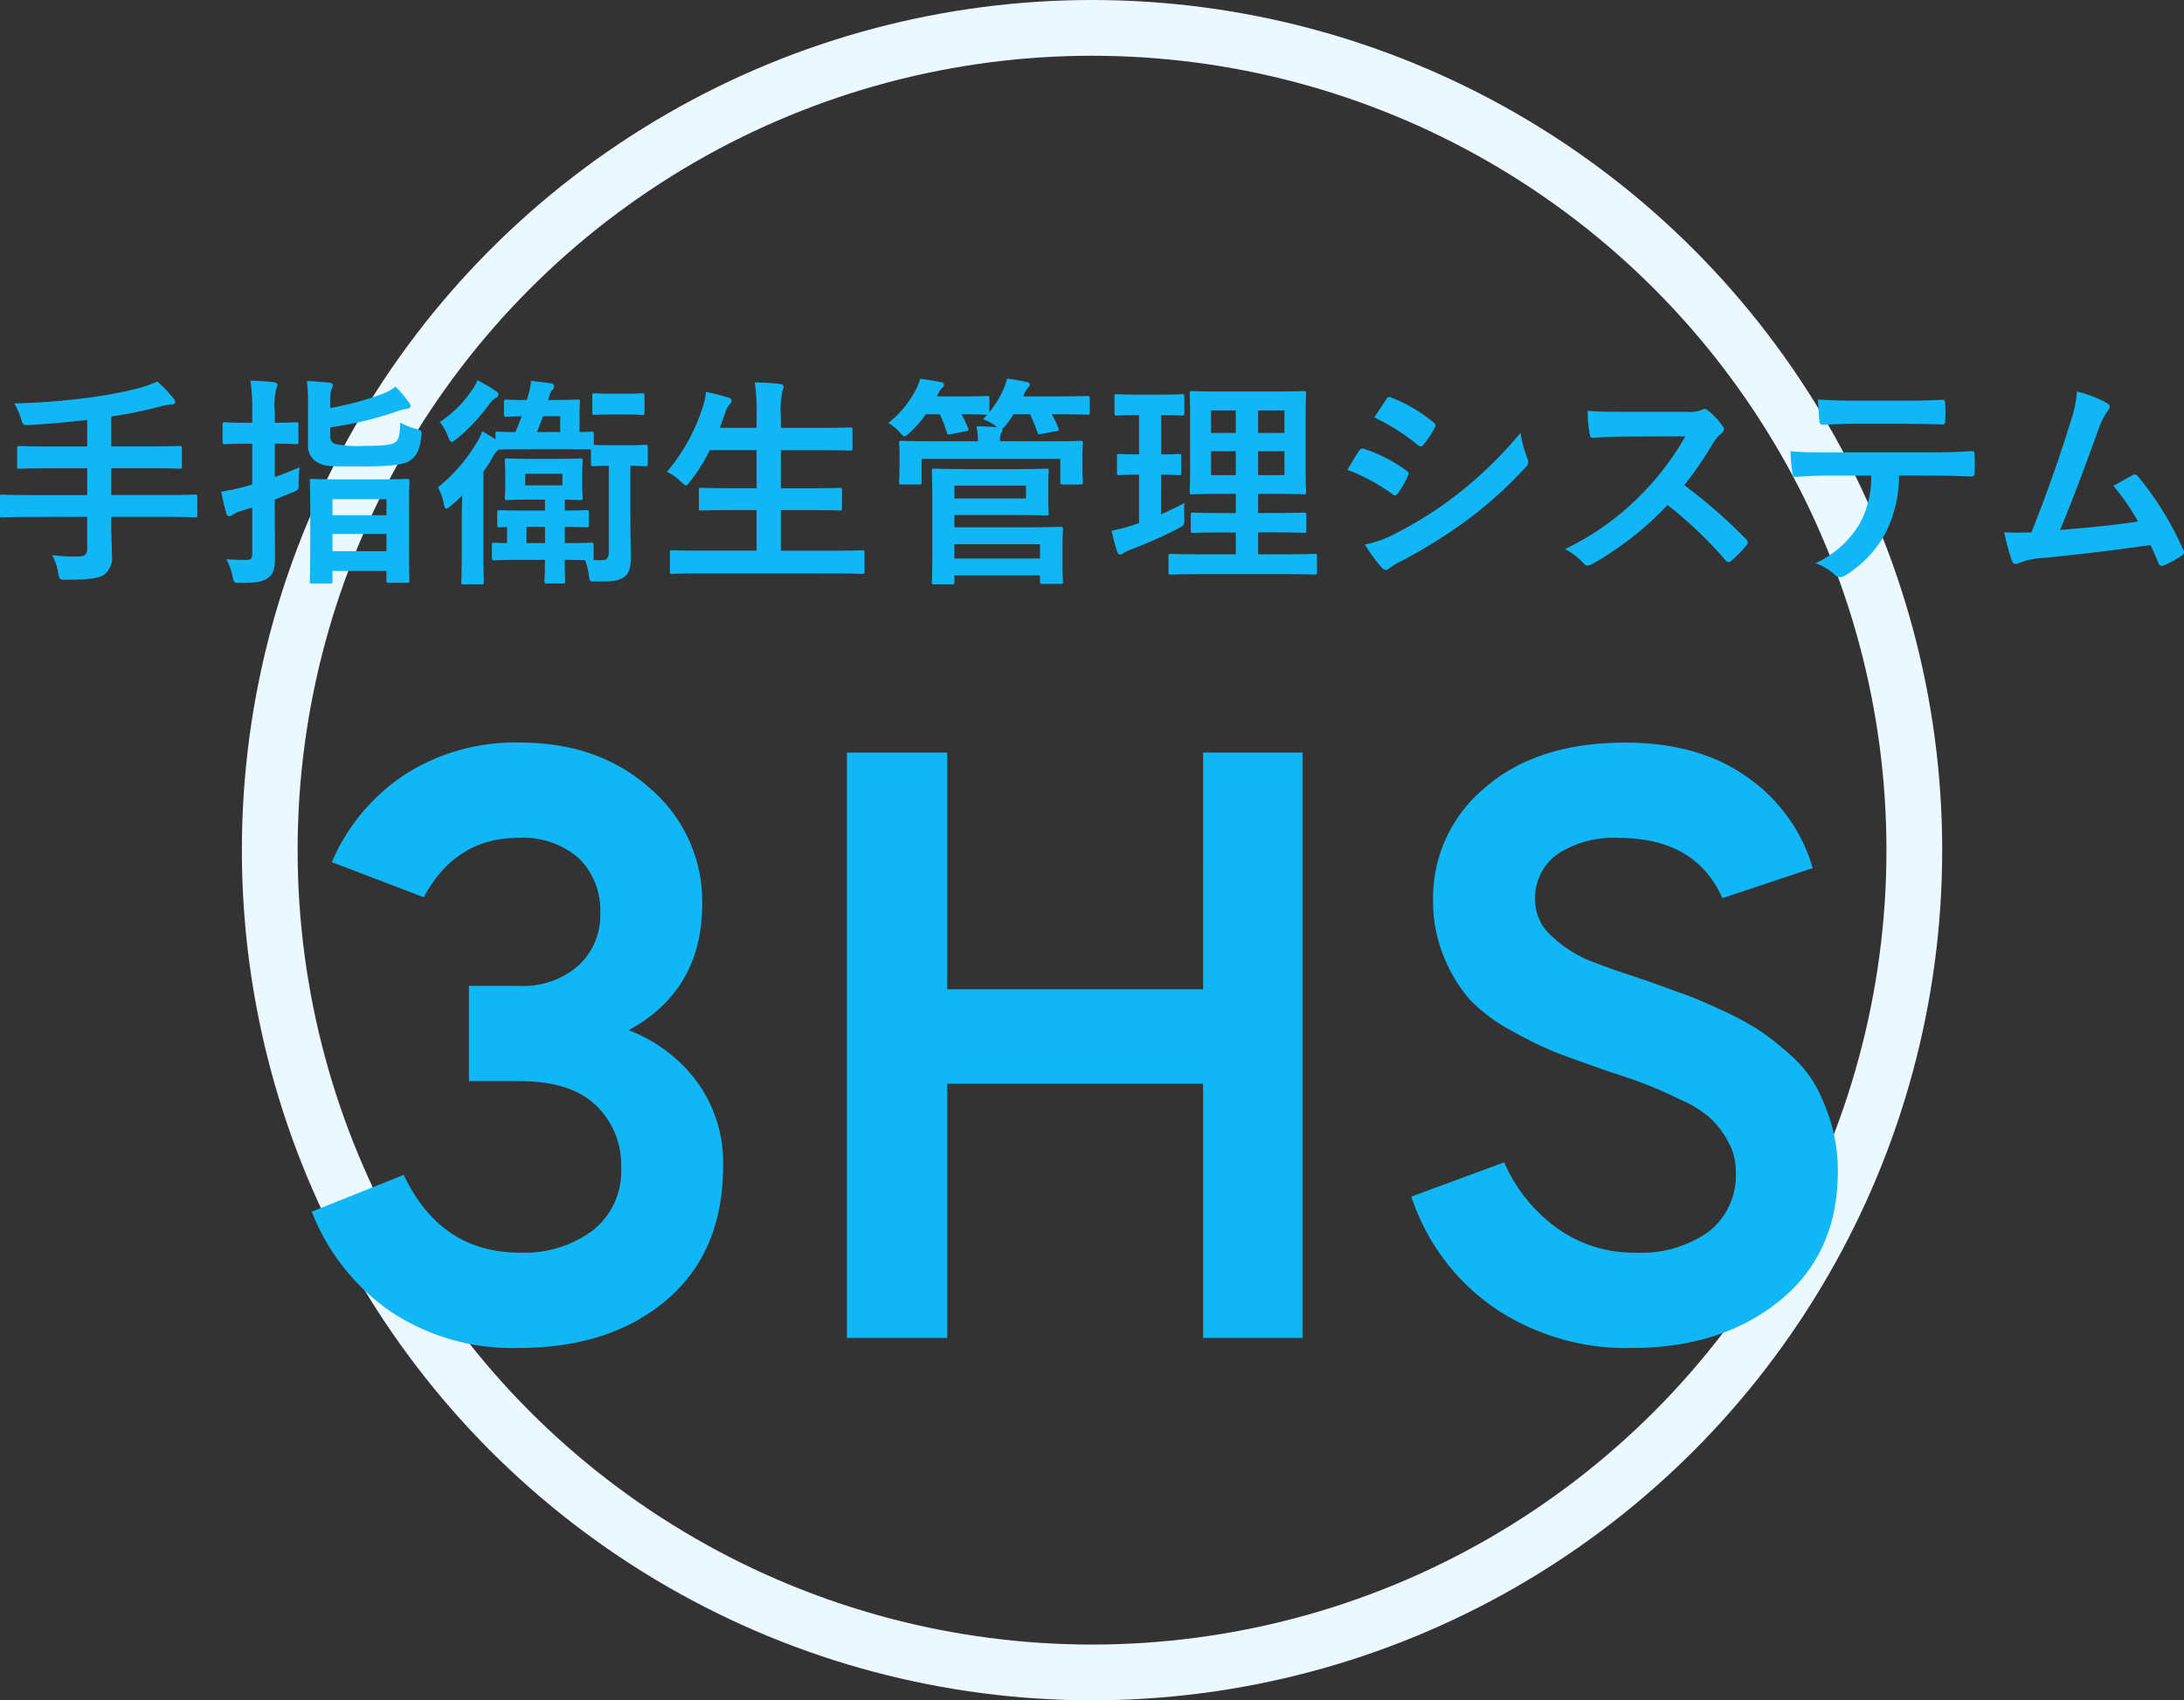
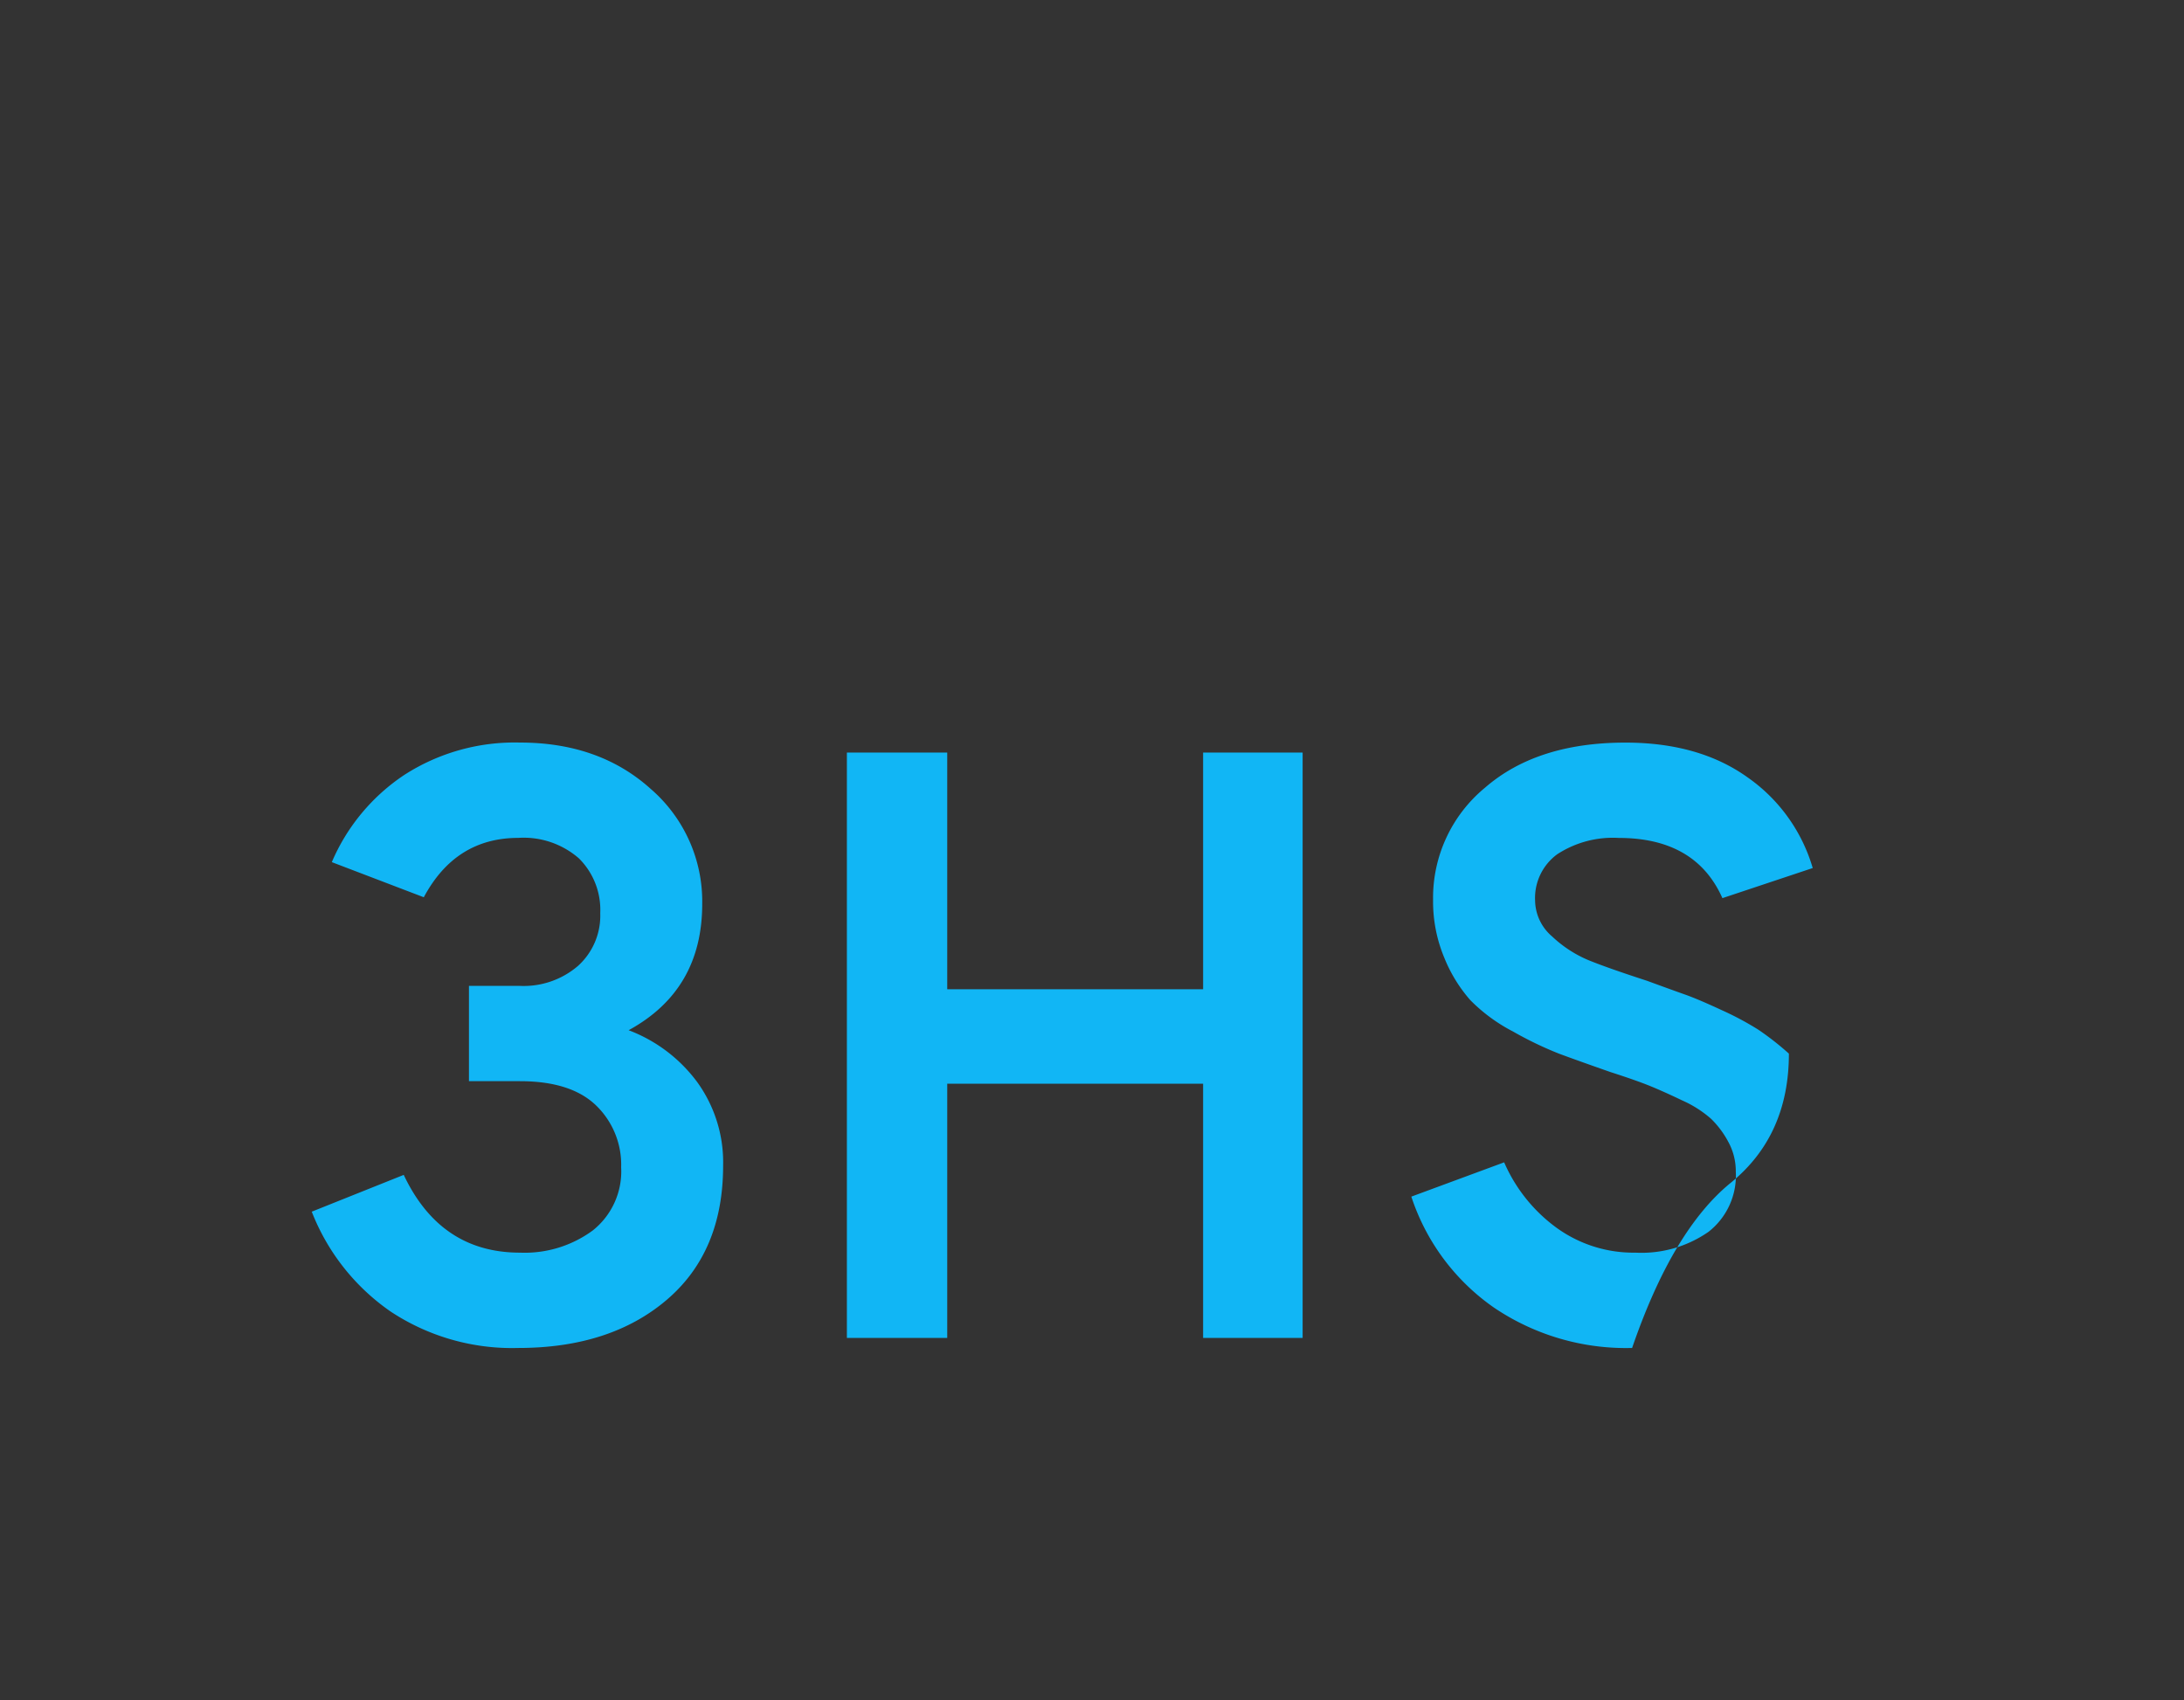
<svg xmlns="http://www.w3.org/2000/svg" width="235.056" height="183" viewBox="0 0 235.056 183">
  <rect x="0" y="0" width="235.056" height="183" fill="#333333" stroke="none" />
  <g id="_3hs" data-name="3hs" transform="translate(-364.968 -2400)">
    <g id="楕円形_40" data-name="楕円形 40" transform="translate(391 2400)" fill="none" stroke="#ebf8ff" stroke-width="6">
      <circle cx="91.5" cy="91.5" r="91.5" stroke="none" />
-       <circle cx="91.5" cy="91.5" r="88.5" fill="none" />
    </g>
    <g id="グループ_1090" data-name="グループ 1090" transform="translate(28 -684)">
-       <path id="パス_737" data-name="パス 737" d="M-108.648-5.376v3.384c0,.6-.192.888-1.008.888a20.009,20.009,0,0,1-2.76-.144,6.269,6.269,0,0,1,.648,1.9c.144.768.192.768.912.744,2.448,0,3.552-.168,4.1-.6a2.331,2.331,0,0,0,.768-2.112c0-1.032-.072-2.136-.072-3.264v-.792h5.976c2.136,0,2.88.048,3.024.048.24,0,.264-.024.264-.264v-1.92c0-.24-.024-.264-.264-.264-.144,0-.888.048-3.024.048h-5.976v-2.88h4.08c2.328,0,3.12.048,3.264.048.24,0,.264-.024.264-.288v-1.92c0-.216-.024-.24-.264-.24-.144,0-.936.048-3.264.048h-4.08v-3.216a46.733,46.733,0,0,0,5.352-1.1,5.211,5.211,0,0,1,1.128-.192c.264,0,.408-.12.408-.24a.629.629,0,0,0-.216-.456,14.491,14.491,0,0,0-1.7-1.776,14.619,14.619,0,0,1-2.136.744,45.176,45.176,0,0,1-5.232.984,72.1,72.1,0,0,1-8.04.624,7.4,7.4,0,0,1,.72,1.632c.216.72.216.72.984.7,2.112-.144,4.128-.312,6.144-.552v2.856h-3.984c-2.352,0-3.144-.048-3.288-.048-.24,0-.264.024-.264.24v1.92c0,.264.024.288.264.288.144,0,.936-.048,3.288-.048h3.984v2.88h-6.1c-2.136,0-2.88-.048-3.024-.048-.24,0-.264.024-.264.264v1.92c0,.24.024.264.264.264.144,0,.888-.048,3.024-.048ZM-82.512,1.8c.24,0,.264-.024.264-.24V.456h5.808V1.488c0,.216.024.24.264.24h1.92c.264,0,.288-.024.288-.24,0-.144-.048-.864-.048-4.752V-6.12c0-2.16.048-2.928.048-3.072,0-.24-.024-.264-.288-.264-.144,0-.84.048-2.9.048h-4.392c-2.04,0-2.736-.048-2.9-.048-.216,0-.24.024-.24.264,0,.168.048.912.048,3.456v2.5c0,3.912-.048,4.632-.048,4.8,0,.216.024.24.24.24Zm.264-3.48V-3.528h5.808V-1.68Zm0-5.592h5.808v1.728h-5.808Zm-6.216.048,1.872-.768c.72-.288.72-.288.7-1.056a15.835,15.835,0,0,1,.1-1.656c-.816.36-1.752.72-2.664,1.056v-3.6c1.584,0,2.136.048,2.28.048.24,0,.264-.024.264-.264v-1.824c0-.24-.024-.264-.264-.264-.144,0-.7.048-2.28.048V-16.68A7.364,7.364,0,0,1-88.32-19.1a1.222,1.222,0,0,0,.144-.5c0-.12-.144-.24-.384-.264-.792-.1-1.608-.144-2.52-.168a20.087,20.087,0,0,1,.192,3.408V-15.5h-.528c-1.7,0-2.232-.048-2.376-.048-.264,0-.288.024-.288.264v1.824c0,.24.024.264.288.264.144,0,.672-.048,2.376-.048h.528v4.392c-.408.12-.792.24-1.128.312a21.322,21.322,0,0,1-2.208.456c.168.84.36,1.7.552,2.352.072.216.168.288.312.288a.843.843,0,0,0,.384-.144,2.655,2.655,0,0,1,.792-.384l1.3-.408v4.92c0,.6-.144.72-.648.72-.864,0-1.488-.024-2.136-.072a6.37,6.37,0,0,1,.648,1.8c.168.744.168.744.912.744,1.608,0,2.376-.12,2.88-.5.648-.456.792-1.08.792-2.3,0-1.176-.024-3.168-.024-4.848ZM-82.488-15A38.39,38.39,0,0,0-75.5-16.656a8.1,8.1,0,0,1,1.176-.336c.312-.024.48-.1.48-.312,0-.144-.072-.24-.216-.432a13.781,13.781,0,0,0-1.392-1.656,5.679,5.679,0,0,1-1.512.816,31.1,31.1,0,0,1-5.52,1.488v-.792c0-.912.048-1.056.144-1.248a.829.829,0,0,0,.12-.432c0-.144-.12-.24-.432-.264-.768-.072-1.584-.144-2.352-.168a16,16,0,0,1,.12,2.352V-13.1a2,2,0,0,0,1.128,1.92c.672.408,1.632.384,4.584.384,2.64,0,4.44-.12,5.208-.6.72-.456,1.1-1.128,1.272-2.592.072-.648.072-.672-.528-.84a6.47,6.47,0,0,1-1.728-.7c-.048,1.3-.144,1.824-.552,2.136-.432.288-1.44.384-3.384.384a12.6,12.6,0,0,1-3.024-.192.793.793,0,0,1-.576-.864Zm25.224,2.352c1.944,0,2.64.024,2.832.024v1.536c0,.24.024.264.264.264.12,0,.5-.024,1.656-.048v9.264c0,.672-.264.888-.6.888a5.611,5.611,0,0,1-1.08-.024c.048-.024.048-.072.048-.192V-2.328c0-.24-.024-.264-.288-.264-.144,0-.84.048-2.808.048V-4.3c1.608.024,2.16.048,2.3.048.264,0,.288-.024.288-.264v-1.32c0-.24-.024-.264-.288-.264-.144,0-.7.048-2.3.048V-7.224c1.1.024,1.512.048,1.656.048.24,0,.264-.024.264-.264,0-.144-.048-.456-.048-1.368v-1.2c0-.888.048-1.224.048-1.368,0-.264-.024-.288-.264-.288-.168,0-.72.048-2.5.048h-2.88c-1.752,0-2.328-.048-2.472-.048-.24,0-.264.024-.264.288,0,.144.048.48.048,1.368v1.2c0,.912-.048,1.224-.048,1.368,0,.24.024.264.264.264.144,0,.72-.048,2.472-.048h1.584v1.176h-2.136c-1.944,0-2.592-.048-2.736-.048-.24,0-.264.024-.264.264v1.32c0,.24.024.264.264.264.072,0,.312-.024.792-.024v1.728c-.864-.024-1.272-.048-1.368-.048-.24,0-.264.024-.264.264V-.936c0,.216.024.24.264.24.144,0,.864-.048,2.9-.048h2.544c0,1.44-.048,2.16-.048,2.28,0,.24.024.264.264.264h1.7c.24,0,.264-.024.264-.264,0-.12-.048-.84-.048-2.28,1.056,0,1.752.024,2.184.024A6.529,6.529,0,0,1-54.672.816c.1.792.1.792.864.768,1.7.024,2.376-.072,2.952-.48.624-.432.72-1.3.72-2.232,0-1.1-.048-2.28-.048-4.152v-5.592c1.1.024,1.464.048,1.608.048.24,0,.264-.024.264-.264V-12.84c0-.264-.024-.288-.264-.288-.144,0-.552.048-2.04.048h-1.512c-1.368,0-1.824-.024-1.992-.048V-14.28c0-.24-.024-.264-.264-.264-.1,0-.48.024-1.272.048v-1.848c0-.912.048-1.248.048-1.392,0-.24-.024-.264-.264-.264-.168,0-.72.048-2.448.048h-.72l.144-.48a1.373,1.373,0,0,1,.336-.624.51.51,0,0,0,.168-.36c0-.168-.144-.288-.36-.336l-2.136-.264a5.8,5.8,0,0,1-.24,1.368l-.192.7c-1.584,0-2.088-.048-2.208-.048-.24,0-.264.024-.264.264v1.32c0,.24.024.264.264.264.12,0,.5-.024,1.632-.048-.192.552-.408,1.1-.672,1.7-1.272,0-1.752-.048-1.872-.048-.24,0-.264.024-.264.264v.576a15.127,15.127,0,0,0-1.44-.888,5.212,5.212,0,0,1-.576,1.224A17.977,17.977,0,0,1-70.9-8.544a5.4,5.4,0,0,1,.624,1.752c.072.36.144.528.288.528.1,0,.264-.12.5-.312.432-.36.816-.72,1.2-1.1-.024.96-.048,2.064-.048,2.832v3.5c0,1.944-.048,2.832-.048,2.976,0,.24.024.264.264.264h1.9c.24,0,.264-.024.264-.264,0-.12-.048-1.032-.048-2.976v-8.9a14.517,14.517,0,0,0,1.008-1.584,3,3,0,0,1,.624-.792c.264,0,.984-.024,2.784-.024ZM-57.5-8.76h-4.008v-1.248H-57.5Zm-.24-7.44v1.7h-2.5c.216-.528.432-1.1.648-1.7ZM-61.368-2.544V-4.3h1.992v1.752Zm-5.3-17.52a3.588,3.588,0,0,1-.624,1.128,12.292,12.292,0,0,1-3.408,3.36,6.01,6.01,0,0,1,.912,1.608c.144.384.24.528.384.528.1,0,.24-.1.48-.288A20.243,20.243,0,0,0-65.376-17.5a2.4,2.4,0,0,1,.744-.7.387.387,0,0,0,.24-.336c0-.168-.12-.288-.36-.432A11.454,11.454,0,0,0-66.672-20.064Zm15.816,3.672c1.392,0,1.776.048,1.944.048.216,0,.24-.024.24-.288v-1.776c0-.24-.024-.264-.24-.264-.168,0-.552.048-1.944.048H-52.1c-1.392,0-1.776-.048-1.92-.048-.24,0-.264.024-.264.264v1.776c0,.264.024.288.264.288.144,0,.528-.048,1.92-.048ZM-28.3.72c2.16,0,2.9.048,3.048.048.24,0,.264-.024.264-.264V-1.512c0-.24-.024-.264-.264-.264-.144,0-.888.048-3.048.048h-5.688V-6.1h3c2.352,0,3.168.048,3.312.048.24,0,.264-.024.264-.264V-8.256c0-.216-.024-.24-.264-.24-.144,0-.96.048-3.312.048h-3v-4.1h4.128c2.352,0,3.144.048,3.288.048.264,0,.288-.024.288-.264v-1.968c0-.24-.024-.264-.288-.264-.144,0-.936.048-3.288.048h-4.128v-1.32a9.522,9.522,0,0,1,.168-2.664,1.181,1.181,0,0,0,.12-.48c0-.12-.144-.24-.384-.264-.792-.1-1.776-.144-2.712-.168A22.7,22.7,0,0,1-36.6-16.2v1.248h-3.96l.576-1.584a2.364,2.364,0,0,1,.456-.912c.168-.192.24-.312.24-.432,0-.168-.168-.288-.432-.36-.672-.192-1.536-.432-2.328-.576a8.147,8.147,0,0,1-.336,1.584,20.417,20.417,0,0,1-3.864,7.008,5.911,5.911,0,0,1,1.512,1.08c.264.24.408.384.528.384.144,0,.24-.144.456-.432a18.322,18.322,0,0,0,2.112-3.36h5.04v4.1h-2.64c-2.352,0-3.168-.048-3.312-.048-.24,0-.264.024-.264.24v1.944c0,.24.024.264.264.264.144,0,.96-.048,3.312-.048h2.64v4.368h-6.024c-2.184,0-2.9-.048-3.048-.048-.24,0-.264.024-.264.264V.5c0,.24.024.264.264.264.144,0,.864-.048,3.048-.048Zm14.232-11.232c-2.16,0-3.264-.048-3.408-.048-.24,0-.264.024-.264.264,0,.144.048.96.048,2.808v6.36c0,1.848-.048,2.616-.048,2.76,0,.24.024.264.264.264h1.9c.24,0,.264-.024.264-.264v-.7H-6.1v.648c0,.24.024.264.264.264h1.944c.24,0,.264-.024.264-.264,0-.12-.048-.576-.048-1.776V-2.184c0-1.2.048-1.68.048-1.824,0-.264-.024-.288-.264-.288-.168,0-1.272.048-3.456.048h-7.968v-1.32h6.648c2.112,0,3.1.048,3.24.048.24,0,.264-.024.264-.24,0-.168-.048-.624-.048-1.68v-1.2c0-1.056.048-1.512.048-1.656,0-.24-.024-.264-.264-.264-.144,0-1.128.048-3.24.048ZM-6.1-2.424V-.888h-9.216V-2.424Zm-1.512-4.92h-7.7V-8.736h7.7Zm-2.784-6.168a1.94,1.94,0,0,1,.1-.816.959.959,0,0,0,.144-.384.26.26,0,0,0-.024-.144,1.375,1.375,0,0,0,.36-.336,9.547,9.547,0,0,0,.864-1.224h1.776a18.072,18.072,0,0,1,.792,1.92c.072.24.12.264.456.192l1.56-.288c.336-.072.336-.12.24-.36a9.221,9.221,0,0,0-.72-1.464h.408c2.448,0,3.288.048,3.432.048.24,0,.264-.024.264-.264V-18.12c0-.24-.024-.264-.264-.264-.144,0-.984.048-3.432.048H-7.92l.072-.144a2.649,2.649,0,0,1,.456-.792.383.383,0,0,0,.192-.336c0-.168-.12-.24-.384-.288-.5-.12-1.344-.264-2.064-.36a6.364,6.364,0,0,1-.408,1.2,10.488,10.488,0,0,1-1.488,2.4V-18.12c0-.24-.024-.264-.288-.264-.144,0-.792.048-2.808.048h-2.568l.168-.336a1.776,1.776,0,0,1,.408-.576.414.414,0,0,0,.192-.336c0-.192-.12-.264-.36-.288-.528-.12-1.44-.264-2.208-.36A4.8,4.8,0,0,1-19.44-19.1a11.115,11.115,0,0,1-2.976,3.624,5.15,5.15,0,0,1,1.224,1.008c.264.288.384.432.5.432.144,0,.288-.144.552-.384a11.459,11.459,0,0,0,1.752-1.992h1.512a16.122,16.122,0,0,1,.744,1.944c.072.264.12.264.456.192l1.584-.312c.336-.072.336-.12.24-.36a11.955,11.955,0,0,0-.7-1.464c1.92,0,2.568.048,2.76.048l-.432.48a5.291,5.291,0,0,1,1.3.7l.192.168c-.624-.048-1.416-.1-2.208-.1a8.911,8.911,0,0,1,.168,1.608H-17.76c-2.256,0-3.072-.048-3.24-.048-.24,0-.264.024-.264.264,0,.144.048.5.048,1.176v.7c0,1.824-.048,2.136-.048,2.3,0,.24.024.264.264.264h1.872c.264,0,.288-.024.288-.264v-2.5H-3.912v2.5c0,.24.024.264.264.264h1.9c.24,0,.264-.024.264-.264,0-.144-.048-.48-.048-2.3v-.84c0-.528.048-.888.048-1.032,0-.24-.024-.264-.264-.264-.168,0-.984.048-3.24.048ZM20.136.792c2.352,0,3.192.048,3.312.048.24,0,.264-.024.264-.264v-1.7c0-.24-.024-.264-.264-.264-.12,0-.96.048-3.312.048h-2.76V-3.7H19.2c2.184,0,2.952.048,3.1.048.24,0,.264-.024.264-.264V-5.568c0-.24-.024-.264-.264-.264-.144,0-.912.048-3.1.048H17.376V-7.848h1.752c2.208,0,2.976.048,3.144.048.24,0,.264-.024.264-.24,0-.144-.048-.912-.048-2.664v-5.328c0-1.7.048-2.472.048-2.616,0-.24-.024-.264-.264-.264-.168,0-.936.048-3.144.048H13.416c-2.184,0-2.976-.048-3.12-.048-.264,0-.288.024-.288.264,0,.168.048.912.048,2.616V-10.7c0,1.752-.048,2.52-.048,2.664,0,.216.024.24.288.24.144,0,.936-.048,3.12-.048h1.56v2.064H13.488c-2.208,0-2.952-.048-3.1-.048-.24,0-.264.024-.264.264v1.656c0,.24.024.264.264.264.144,0,.888-.048,3.1-.048h1.488v2.352H11.328c-2.376,0-3.192-.048-3.336-.048-.24,0-.264.024-.264.264v1.7c0,.24.024.264.264.264.144,0,.96-.048,3.336-.048Zm.072-10.656H17.376v-2.568h2.832Zm0-6.96V-14.4H17.376v-2.424Zm-7.9,6.96v-2.568h2.664v2.568Zm0-4.536v-2.424h2.664V-14.4ZM6.936-9.912c1.32,0,1.776.048,1.92.048.24,0,.24-.024.24-.264v-1.728c0-.264,0-.288-.24-.288-.144,0-.6.048-1.92.048V-16.32c1.608,0,2.112.048,2.232.048.24,0,.264-.024.264-.264v-1.752c0-.264-.024-.288-.264-.288-.12,0-.624.048-2.256.048h-2.5c-1.608,0-2.112-.048-2.256-.048-.216,0-.24.024-.24.288v1.752c0,.24.024.264.24.264.144,0,.648-.048,2.256-.048H4.56V-12.1c-1.512,0-1.968-.048-2.112-.048-.24,0-.264.024-.264.288v1.728c0,.24.024.264.264.264.144,0,.6-.048,2.112-.048V-4.7l-.7.24a16.434,16.434,0,0,1-2.256.576,21.3,21.3,0,0,0,.6,2.256c.1.24.192.312.312.312A.55.55,0,0,0,2.9-1.488a4.278,4.278,0,0,1,.744-.36,46.854,46.854,0,0,0,5.184-2.3c.624-.36.624-.36.6-1.152-.024-.528-.024-1.152,0-1.56-.84.456-1.656.84-2.5,1.224Zm20.04-.528a21.044,21.044,0,0,1,4.848,2.616.464.464,0,0,0,.288.144c.1,0,.192-.1.312-.24A9.773,9.773,0,0,0,33.48-9.744a.712.712,0,0,0,.1-.264c0-.144-.1-.24-.264-.36A16.656,16.656,0,0,0,28.7-12.72c-.216-.048-.336.072-.456.24C27.96-12.1,27.576-11.4,26.976-10.44Zm2.9-5.64a23.211,23.211,0,0,1,4.656,2.952.618.618,0,0,0,.36.168.267.267,0,0,0,.24-.144,10.273,10.273,0,0,0,1.224-1.8.581.581,0,0,0,.1-.312.38.38,0,0,0-.192-.312,16.316,16.316,0,0,0-4.512-2.664c-.288-.144-.432-.1-.6.192C30.744-17.376,30.288-16.7,29.88-16.08ZM28.872-2.4A15.157,15.157,0,0,0,30.648.048a.618.618,0,0,0,.48.288.532.532,0,0,0,.384-.192A7.886,7.886,0,0,1,32.9-.672,55.719,55.719,0,0,0,40.08-5.184a44.713,44.713,0,0,0,6.1-5.544.746.746,0,0,0,.264-.552,1.174,1.174,0,0,0-.12-.456,11.986,11.986,0,0,1-.7-2.688,43.674,43.674,0,0,1-6.912,6.7,40.2,40.2,0,0,1-6.576,4.152A11.1,11.1,0,0,1,28.872-2.4ZM56.9-16.68c-1.56,0-2.76,0-4.056-.1a13.983,13.983,0,0,0,.216,2.5c.048.264.12.432.312.408,1.3-.1,2.544-.144,3.792-.144l6.192-.024a29.439,29.439,0,0,1-4.512,6.024A29.153,29.153,0,0,1,50.4-1.9a6.575,6.575,0,0,1,2.016,1.56.536.536,0,0,0,.408.216,1.52,1.52,0,0,0,.552-.192A34.529,34.529,0,0,0,61.44-6.648,43.686,43.686,0,0,1,67.68-.7a.493.493,0,0,0,.336.192A.415.415,0,0,0,68.3-.648,12.86,12.86,0,0,0,69.912-2.28a.594.594,0,0,0,.168-.36.546.546,0,0,0-.192-.336A56.429,56.429,0,0,0,63.24-8.784a37.872,37.872,0,0,0,3.072-4.488,4.4,4.4,0,0,1,.888-1.056.662.662,0,0,0,.312-.48.64.64,0,0,0-.12-.312,8.749,8.749,0,0,0-1.56-1.68.793.793,0,0,0-.408-.192.4.4,0,0,0-.264.1,3.524,3.524,0,0,1-1.656.216ZM89.568-9.816c1.656,0,3.312.048,4.56.1.216,0,.36-.1.36-.408.024-.312.024-1.536,0-1.848,0-.336-.024-.48-.264-.48-1.416.1-2.808.144-4.68.144H78.768c-1.392,0-2.736,0-4.08-.12a14.44,14.44,0,0,0,.192,2.3c.024.312.1.48.312.456,1.224-.072,2.4-.144,3.6-.144h4.56a10.194,10.194,0,0,1-1.224,5.16A10.658,10.658,0,0,1,77.352-.384,6.3,6.3,0,0,1,79.488.888a.707.707,0,0,0,.5.24,1.462,1.462,0,0,0,.72-.288A12.089,12.089,0,0,0,84.936-3.7a13.709,13.709,0,0,0,1.416-6.12Zm-2.592-5.568c1.32,0,2.736.024,4.032.072.264,0,.312-.12.312-.456a10.677,10.677,0,0,0,0-1.752c0-.312-.048-.456-.288-.456-1.2.072-2.712.1-4.056.1H81.6c-1.08,0-2.3-.024-3.984-.12.072.864.1,1.728.168,2.3.024.288.1.408.408.408,1.344-.048,2.3-.1,3.408-.1Zm18.528-3.48a12.8,12.8,0,0,1-.7,3.288c-1.248,4.032-2.5,7.584-4.2,11.88-.96.024-1.968.048-2.928-.024a22.36,22.36,0,0,0,.84,3.1c.12.336.384.384.7.24a8.081,8.081,0,0,1,2.808-.576c3.912-.408,7.56-.816,11.4-1.392.288.624.552,1.248.84,1.92.072.216.192.336.336.336a.639.639,0,0,0,.288-.072,12.086,12.086,0,0,0,1.824-.984c.216-.12.312-.264.312-.408a.581.581,0,0,0-.1-.312A33.75,33.75,0,0,0,112.08-9.72c-.168-.192-.312-.288-.576-.144-.672.36-1.368.768-2.088,1.152a23.924,23.924,0,0,1,2.664,3.84c-2.688.408-4.7.6-8.4.912,1.512-3.6,2.784-7.128,4.128-10.8a7.712,7.712,0,0,1,.984-1.992.806.806,0,0,0,.24-.48c0-.144-.12-.264-.288-.384A13.031,13.031,0,0,0,105.5-18.864Z" transform="translate(455 3145)" fill="#11b6f5" />
-       <path id="パス_738" data-name="パス 738" d="M-60.255,1.08A23.692,23.692,0,0,1-73.98-2.835a23.386,23.386,0,0,1-8.5-10.755l9.9-3.96q3.96,8.37,12.51,8.37a12.361,12.361,0,0,0,7.83-2.385,8.109,8.109,0,0,0,3.06-6.8,8.862,8.862,0,0,0-2.7-6.66q-2.7-2.61-8.19-2.61h-5.49V-37.89h5.49a8.96,8.96,0,0,0,6.255-2.16,7.287,7.287,0,0,0,2.385-5.67,7.8,7.8,0,0,0-2.295-5.895,9.042,9.042,0,0,0-6.525-2.205q-6.75,0-10.17,6.39l-9.9-3.78a21.309,21.309,0,0,1,7.83-9.405,21.937,21.937,0,0,1,12.42-3.465q8.55,0,14.085,5A16,16,0,0,1-40.455-46.71q0,9.27-7.92,13.59a16.391,16.391,0,0,1,7.38,5.58,14.735,14.735,0,0,1,2.79,9q0,9.27-6.075,14.445T-60.255,1.08ZM13.455,0V-27.36h-27.54V0h-10.8V-63h10.8v25.47h27.54V-63h10.71V0Zm46.17,1.08A25.368,25.368,0,0,1,44.73-3.285,23.45,23.45,0,0,1,35.865-15.21l9.99-3.69a17.17,17.17,0,0,0,5.67,7.065,14.116,14.116,0,0,0,8.46,2.655,12.6,12.6,0,0,0,7.875-2.25,7.685,7.685,0,0,0,2.925-6.48,6.568,6.568,0,0,0-.81-3.2A10.047,10.047,0,0,0,68.13-23.58a12.086,12.086,0,0,0-3.105-1.98q-2.07-.99-3.51-1.575t-4.23-1.485q-3.6-1.26-5.535-1.98a38.884,38.884,0,0,1-4.95-2.385,18.182,18.182,0,0,1-4.59-3.375A15.913,15.913,0,0,1,39.42-40.9a15.717,15.717,0,0,1-1.215-6.255,15.356,15.356,0,0,1,5.58-12.06q5.58-4.86,15.12-4.86,7.92,0,13.14,3.735a18.082,18.082,0,0,1,7.02,9.765l-9.72,3.24q-2.88-6.48-11.16-6.48a10.969,10.969,0,0,0-6.615,1.755,5.832,5.832,0,0,0-2.385,4.995A5.167,5.167,0,0,0,51.03-43.2a12.976,12.976,0,0,0,3.96,2.565q2.115.855,6.255,2.2,2.7.99,4.1,1.485t3.915,1.665a32.061,32.061,0,0,1,3.96,2.115A30.512,30.512,0,0,1,76.5-30.6a13.16,13.16,0,0,1,2.835,3.375,20.474,20.474,0,0,1,1.71,4.14,17.832,17.832,0,0,1,.72,5.175q0,8.82-6.255,13.9T59.625,1.08Z" transform="translate(453 3228)" fill="#11b6f5" />
+       <path id="パス_738" data-name="パス 738" d="M-60.255,1.08A23.692,23.692,0,0,1-73.98-2.835a23.386,23.386,0,0,1-8.5-10.755l9.9-3.96q3.96,8.37,12.51,8.37a12.361,12.361,0,0,0,7.83-2.385,8.109,8.109,0,0,0,3.06-6.8,8.862,8.862,0,0,0-2.7-6.66q-2.7-2.61-8.19-2.61h-5.49V-37.89h5.49a8.96,8.96,0,0,0,6.255-2.16,7.287,7.287,0,0,0,2.385-5.67,7.8,7.8,0,0,0-2.295-5.895,9.042,9.042,0,0,0-6.525-2.205q-6.75,0-10.17,6.39l-9.9-3.78a21.309,21.309,0,0,1,7.83-9.405,21.937,21.937,0,0,1,12.42-3.465q8.55,0,14.085,5A16,16,0,0,1-40.455-46.71q0,9.27-7.92,13.59a16.391,16.391,0,0,1,7.38,5.58,14.735,14.735,0,0,1,2.79,9q0,9.27-6.075,14.445T-60.255,1.08ZM13.455,0V-27.36h-27.54V0h-10.8V-63h10.8v25.47h27.54V-63h10.71V0Zm46.17,1.08A25.368,25.368,0,0,1,44.73-3.285,23.45,23.45,0,0,1,35.865-15.21l9.99-3.69a17.17,17.17,0,0,0,5.67,7.065,14.116,14.116,0,0,0,8.46,2.655,12.6,12.6,0,0,0,7.875-2.25,7.685,7.685,0,0,0,2.925-6.48,6.568,6.568,0,0,0-.81-3.2A10.047,10.047,0,0,0,68.13-23.58a12.086,12.086,0,0,0-3.105-1.98q-2.07-.99-3.51-1.575t-4.23-1.485q-3.6-1.26-5.535-1.98a38.884,38.884,0,0,1-4.95-2.385,18.182,18.182,0,0,1-4.59-3.375A15.913,15.913,0,0,1,39.42-40.9a15.717,15.717,0,0,1-1.215-6.255,15.356,15.356,0,0,1,5.58-12.06q5.58-4.86,15.12-4.86,7.92,0,13.14,3.735a18.082,18.082,0,0,1,7.02,9.765l-9.72,3.24q-2.88-6.48-11.16-6.48a10.969,10.969,0,0,0-6.615,1.755,5.832,5.832,0,0,0-2.385,4.995A5.167,5.167,0,0,0,51.03-43.2a12.976,12.976,0,0,0,3.96,2.565q2.115.855,6.255,2.2,2.7.99,4.1,1.485t3.915,1.665a32.061,32.061,0,0,1,3.96,2.115A30.512,30.512,0,0,1,76.5-30.6q0,8.82-6.255,13.9T59.625,1.08Z" transform="translate(453 3228)" fill="#11b6f5" />
    </g>
  </g>
</svg>